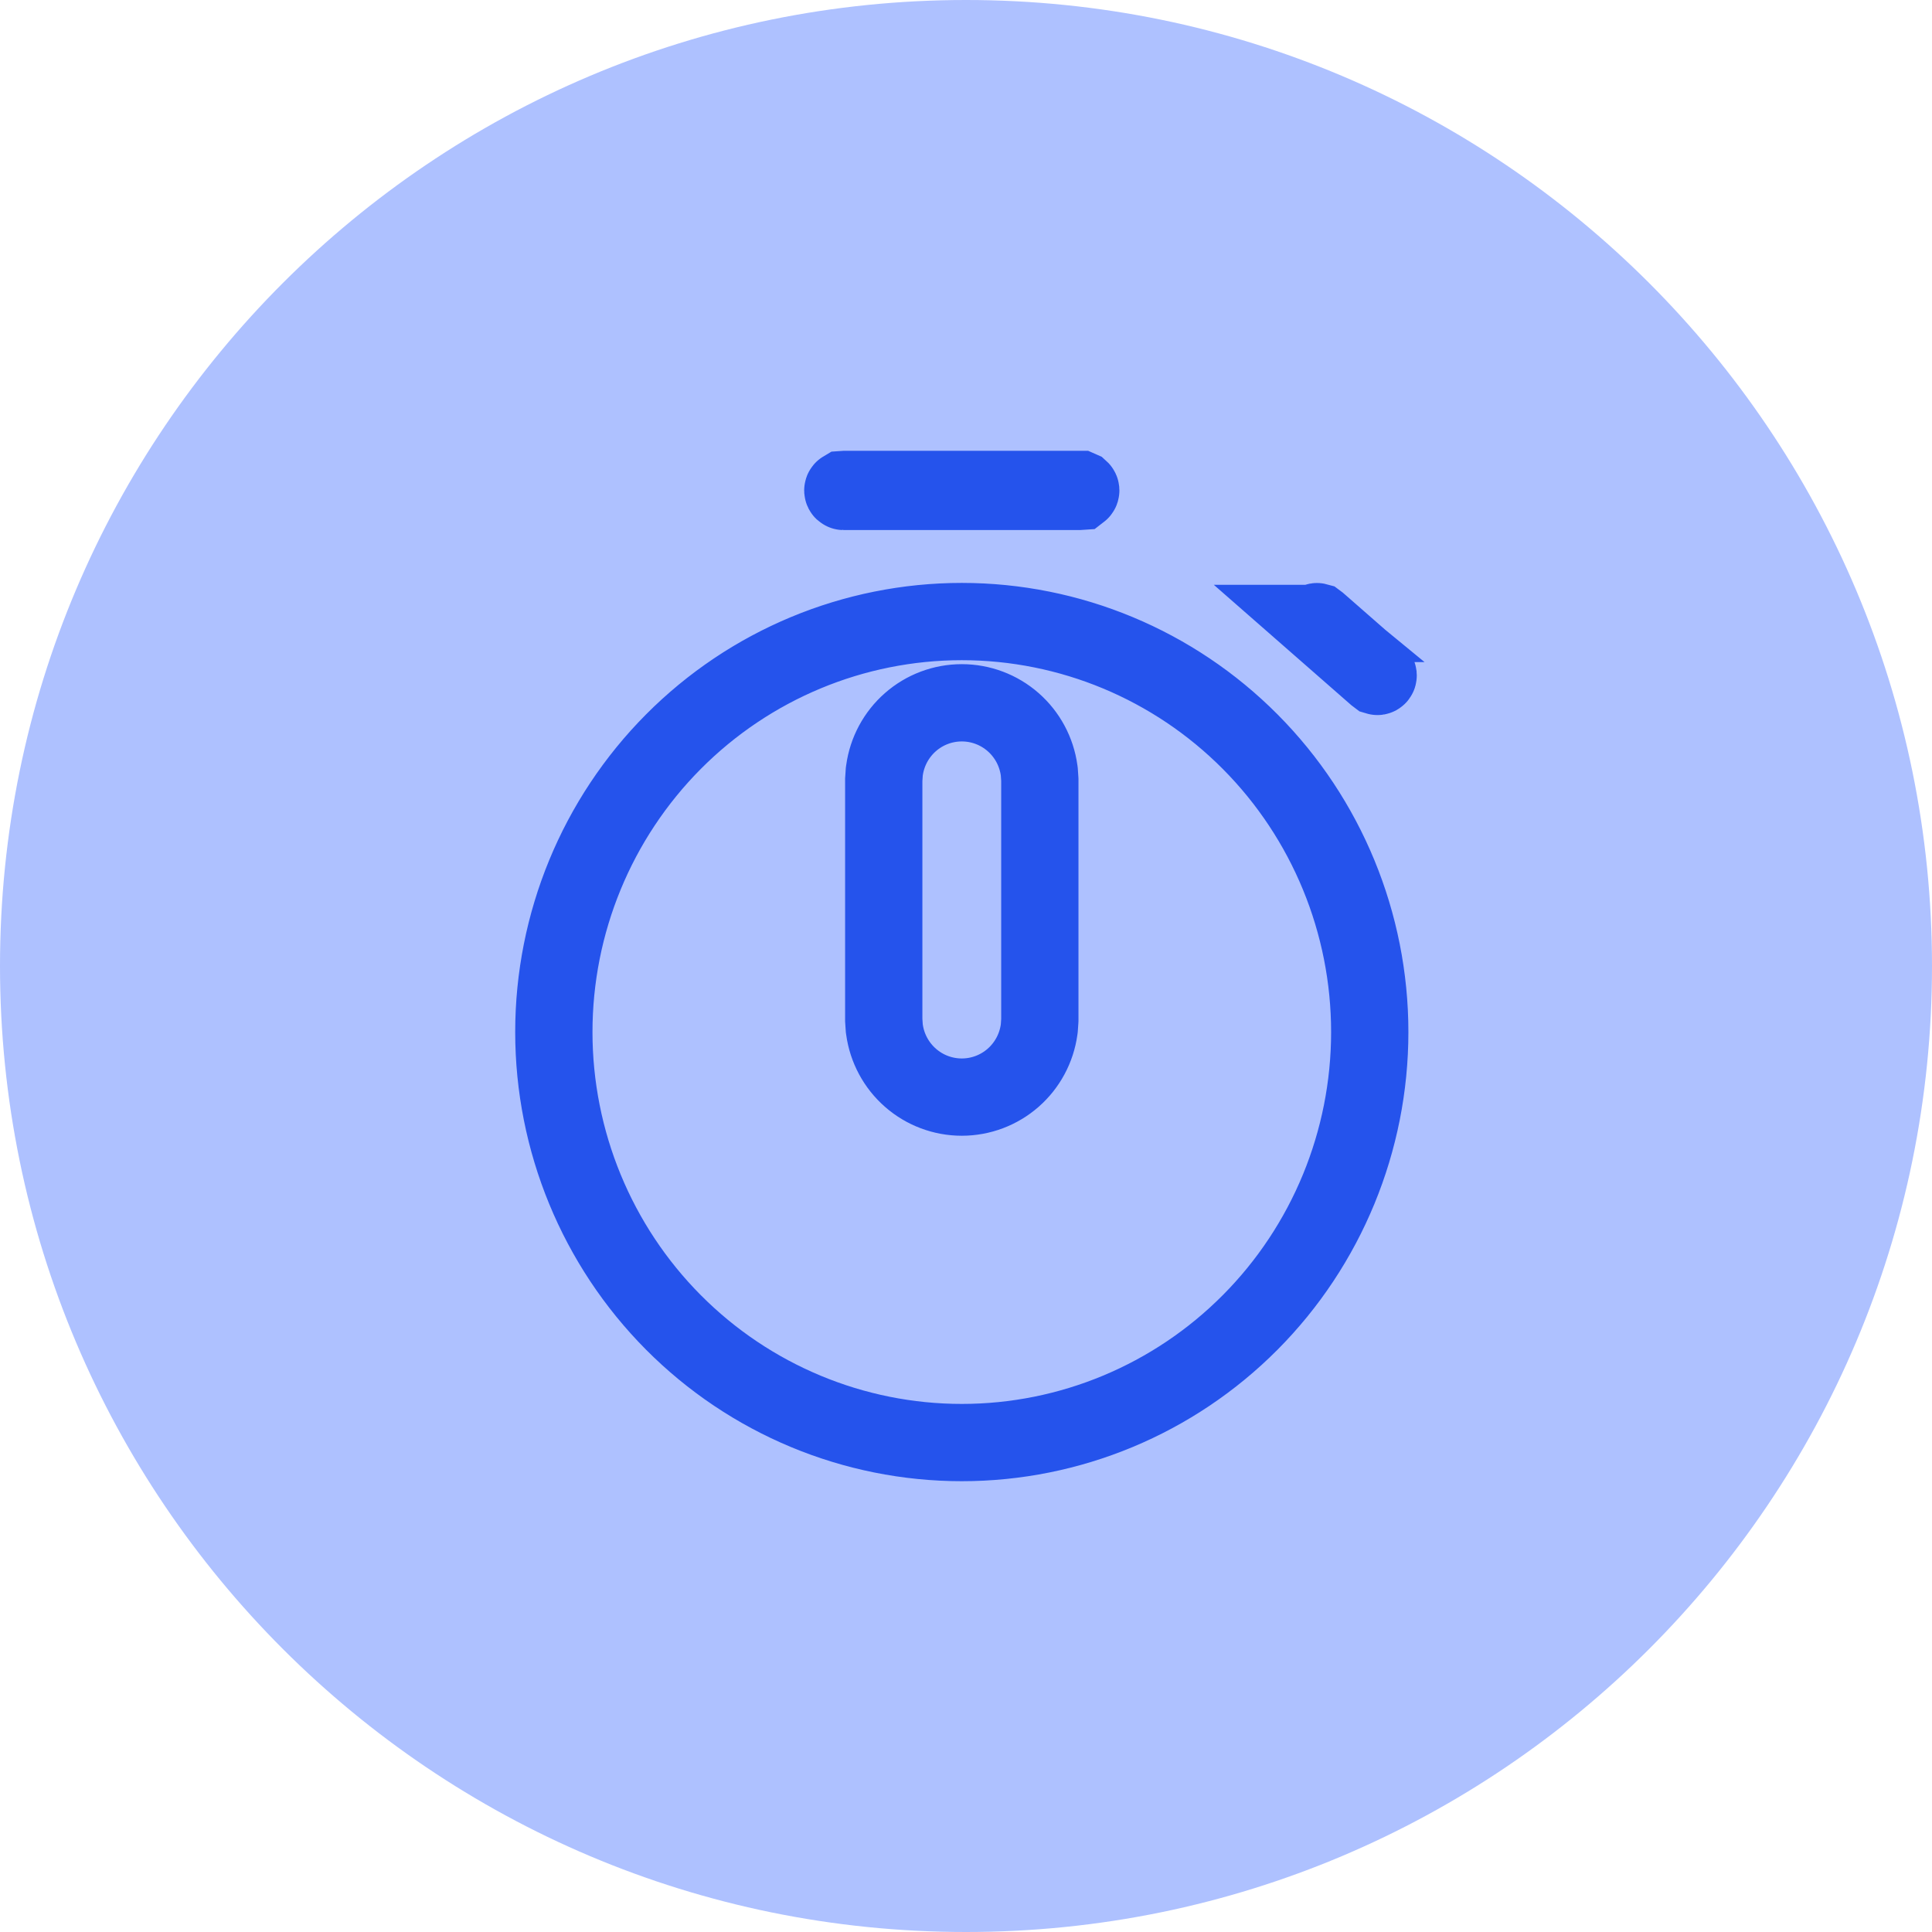
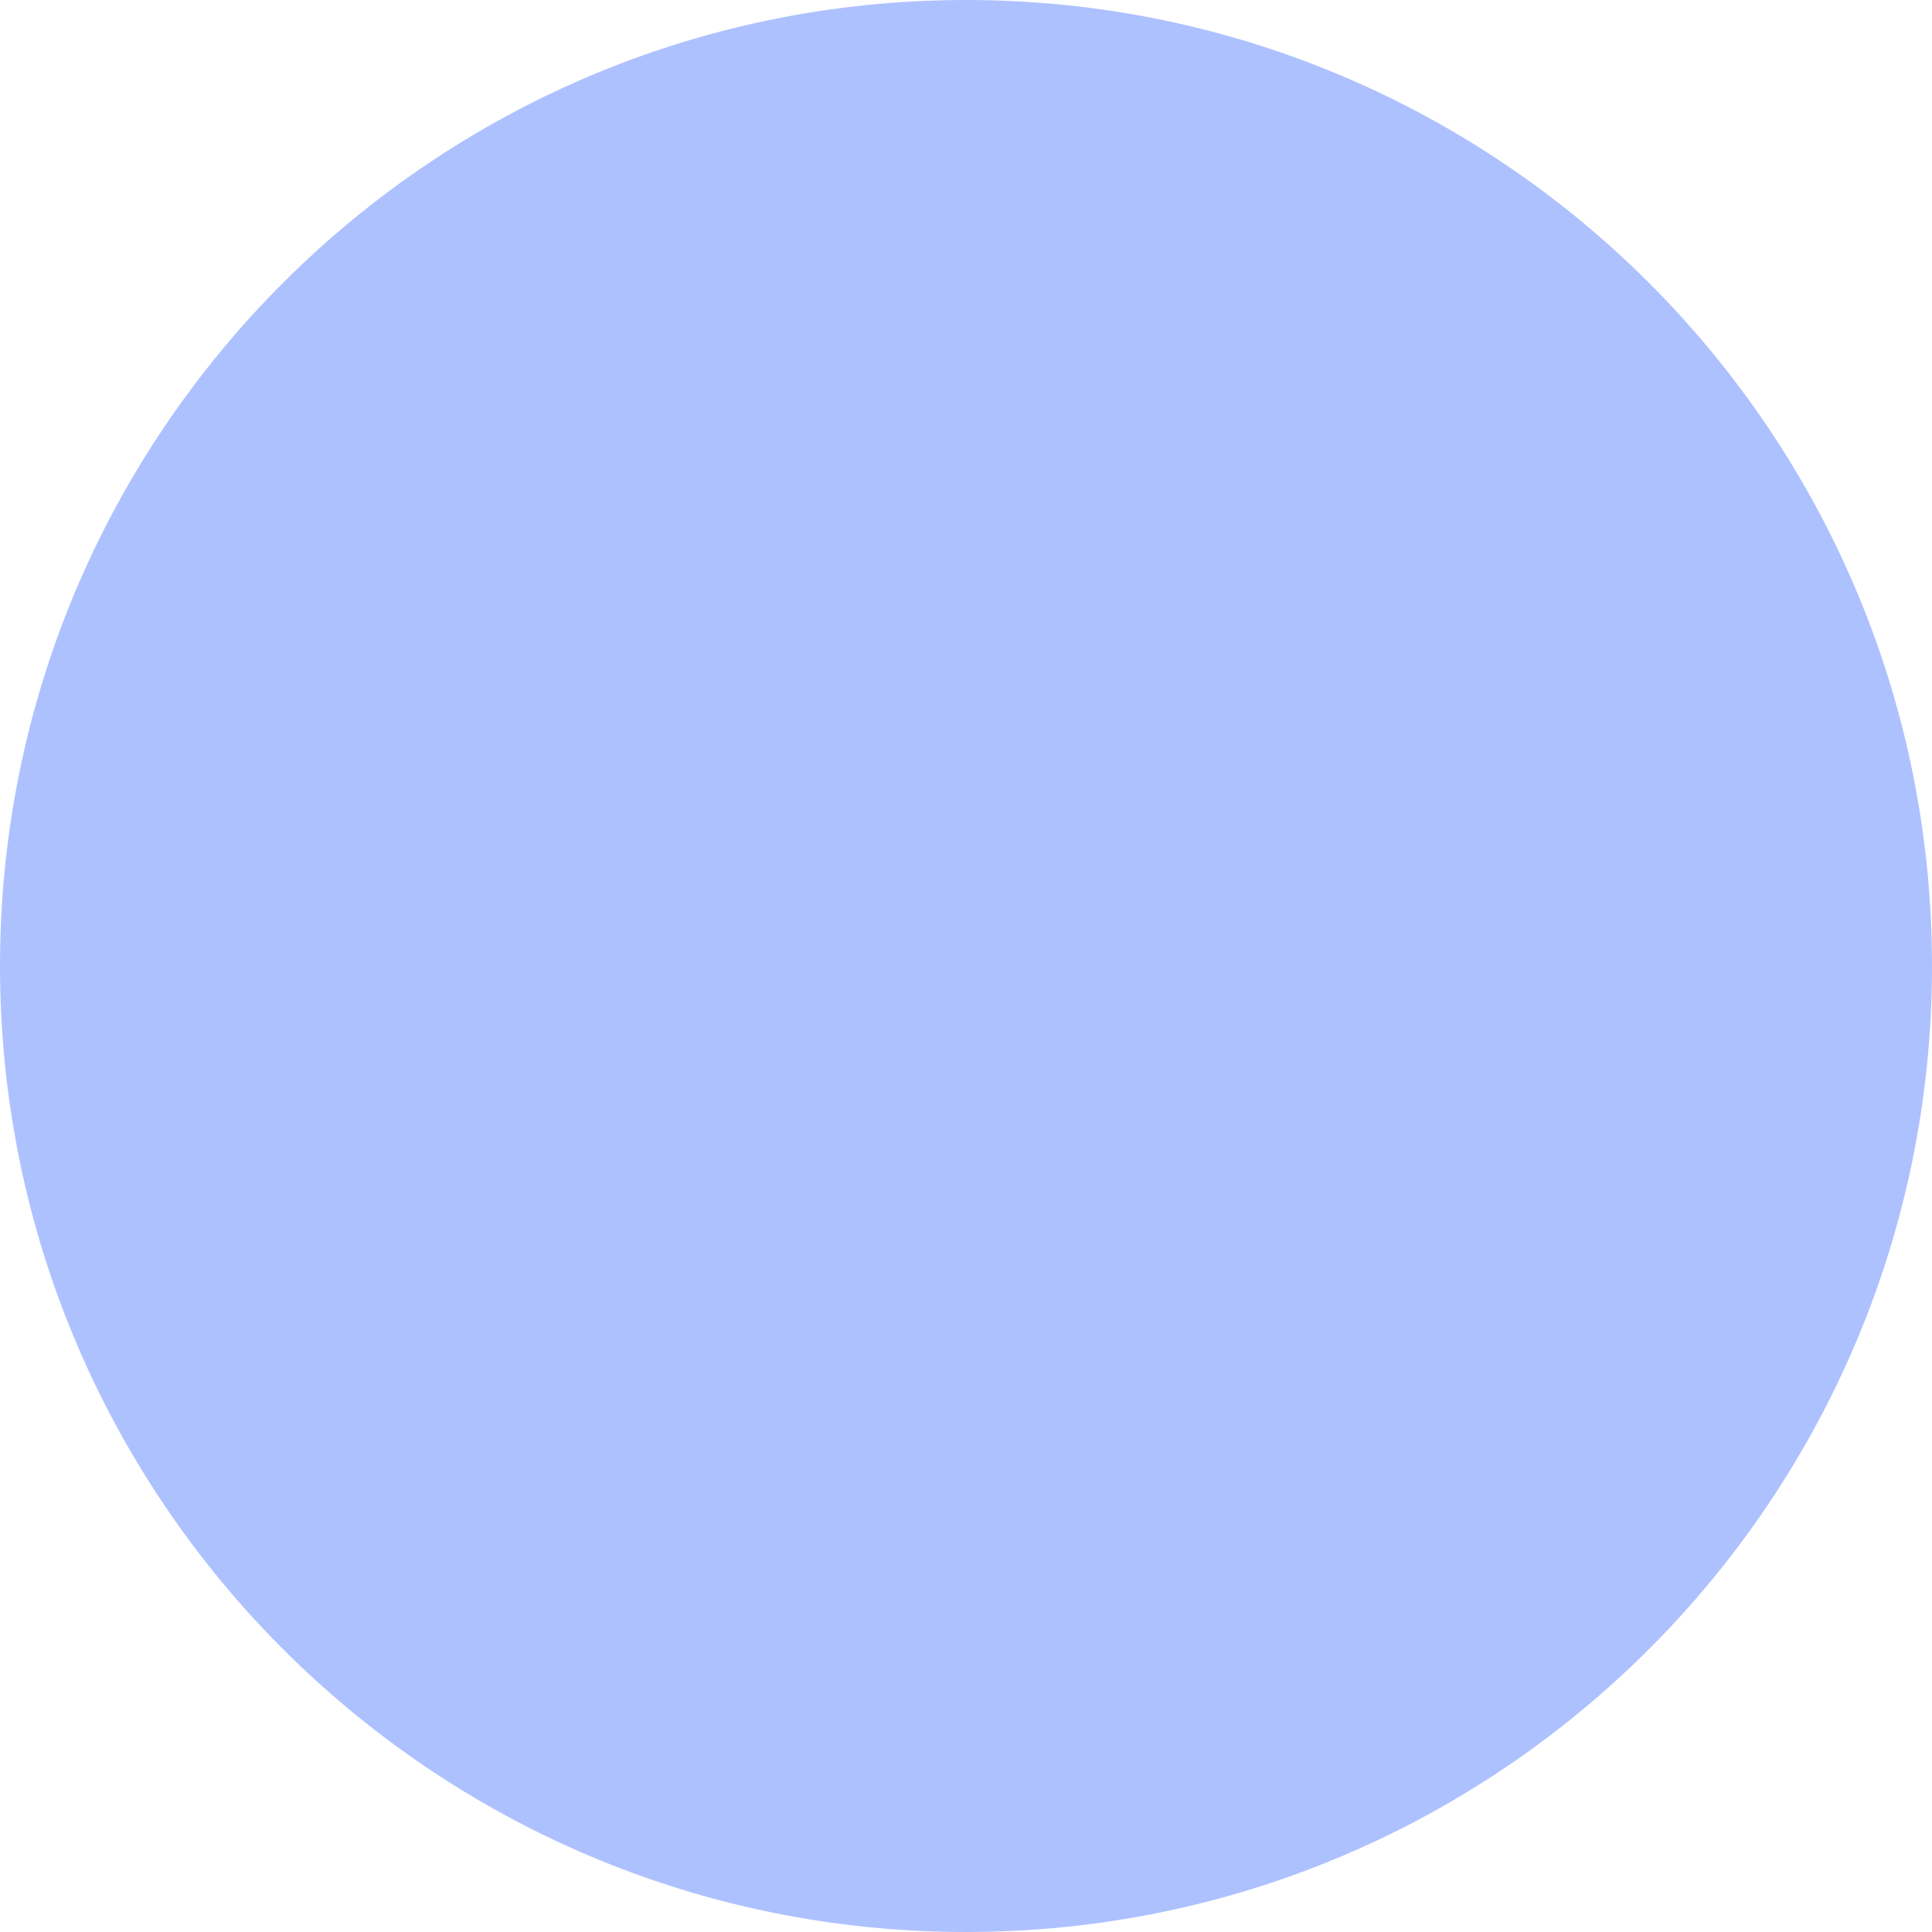
<svg xmlns="http://www.w3.org/2000/svg" width="150" height="150" viewBox="0 0 150 150" fill="none">
  <path d="M150 75C150 116.421 116.421 150 75 150C33.579 150 0 116.421 0 75C0 33.579 33.579 0 75 0C116.421 0 150 33.579 150 75Z" fill="#AEC1FF" />
-   <path d="M74.674 48.257C83.069 48.257 91.123 51.61 97.064 57.585C103.006 63.561 106.347 71.67 106.347 80.128C106.347 88.586 103.006 96.695 97.064 102.671C91.123 108.646 83.069 112 74.674 112C66.279 112 58.224 108.646 52.283 102.671C46.341 96.695 43 88.586 43 80.128C43 71.67 46.341 63.561 52.283 57.585C58.224 51.61 66.279 48.257 74.674 48.257ZM102.246 48.264C102.252 48.263 102.257 48.266 102.264 48.268L102.366 48.344L106.967 52.371L106.973 52.376C106.985 52.387 106.996 52.406 106.999 52.431C107.001 52.455 106.995 52.478 106.983 52.493C106.972 52.508 106.958 52.515 106.948 52.517C106.942 52.518 106.935 52.514 106.928 52.512L106.82 52.43L102.22 48.403H102.221C102.208 48.392 102.197 48.374 102.194 48.35C102.192 48.325 102.199 48.303 102.211 48.287C102.222 48.272 102.236 48.266 102.246 48.264ZM83.851 38L83.885 38.015C83.897 38.026 83.908 38.046 83.91 38.07C83.912 38.095 83.904 38.117 83.892 38.132C83.887 38.138 83.882 38.141 83.877 38.145L83.742 38.154H65.496C65.486 38.154 65.474 38.15 65.462 38.139C65.45 38.127 65.438 38.107 65.436 38.083C65.435 38.059 65.443 38.036 65.455 38.022C65.46 38.016 65.465 38.012 65.47 38.009L65.602 38H83.851ZM80.732 60.539L80.726 60.437L80.697 60.019L80.69 59.917L80.677 59.816C80.479 58.366 79.764 57.033 78.662 56.066C77.559 55.099 76.143 54.565 74.674 54.565C73.205 54.565 71.787 55.099 70.685 56.066C69.582 57.033 68.868 58.366 68.67 59.816L68.656 59.917L68.649 60.019L68.621 60.437L68.614 60.539V79.205L68.621 79.307L68.649 79.726L68.656 79.827L68.67 79.928C68.868 81.378 69.583 82.71 70.686 83.677C71.788 84.644 73.205 85.179 74.674 85.179C76.143 85.179 77.559 84.644 78.662 83.677C79.764 82.71 80.478 81.378 80.677 79.928L80.69 79.827L80.697 79.726L80.726 79.307L80.732 79.205V60.539Z" stroke="#2553EC" stroke-width="6" />
</svg>